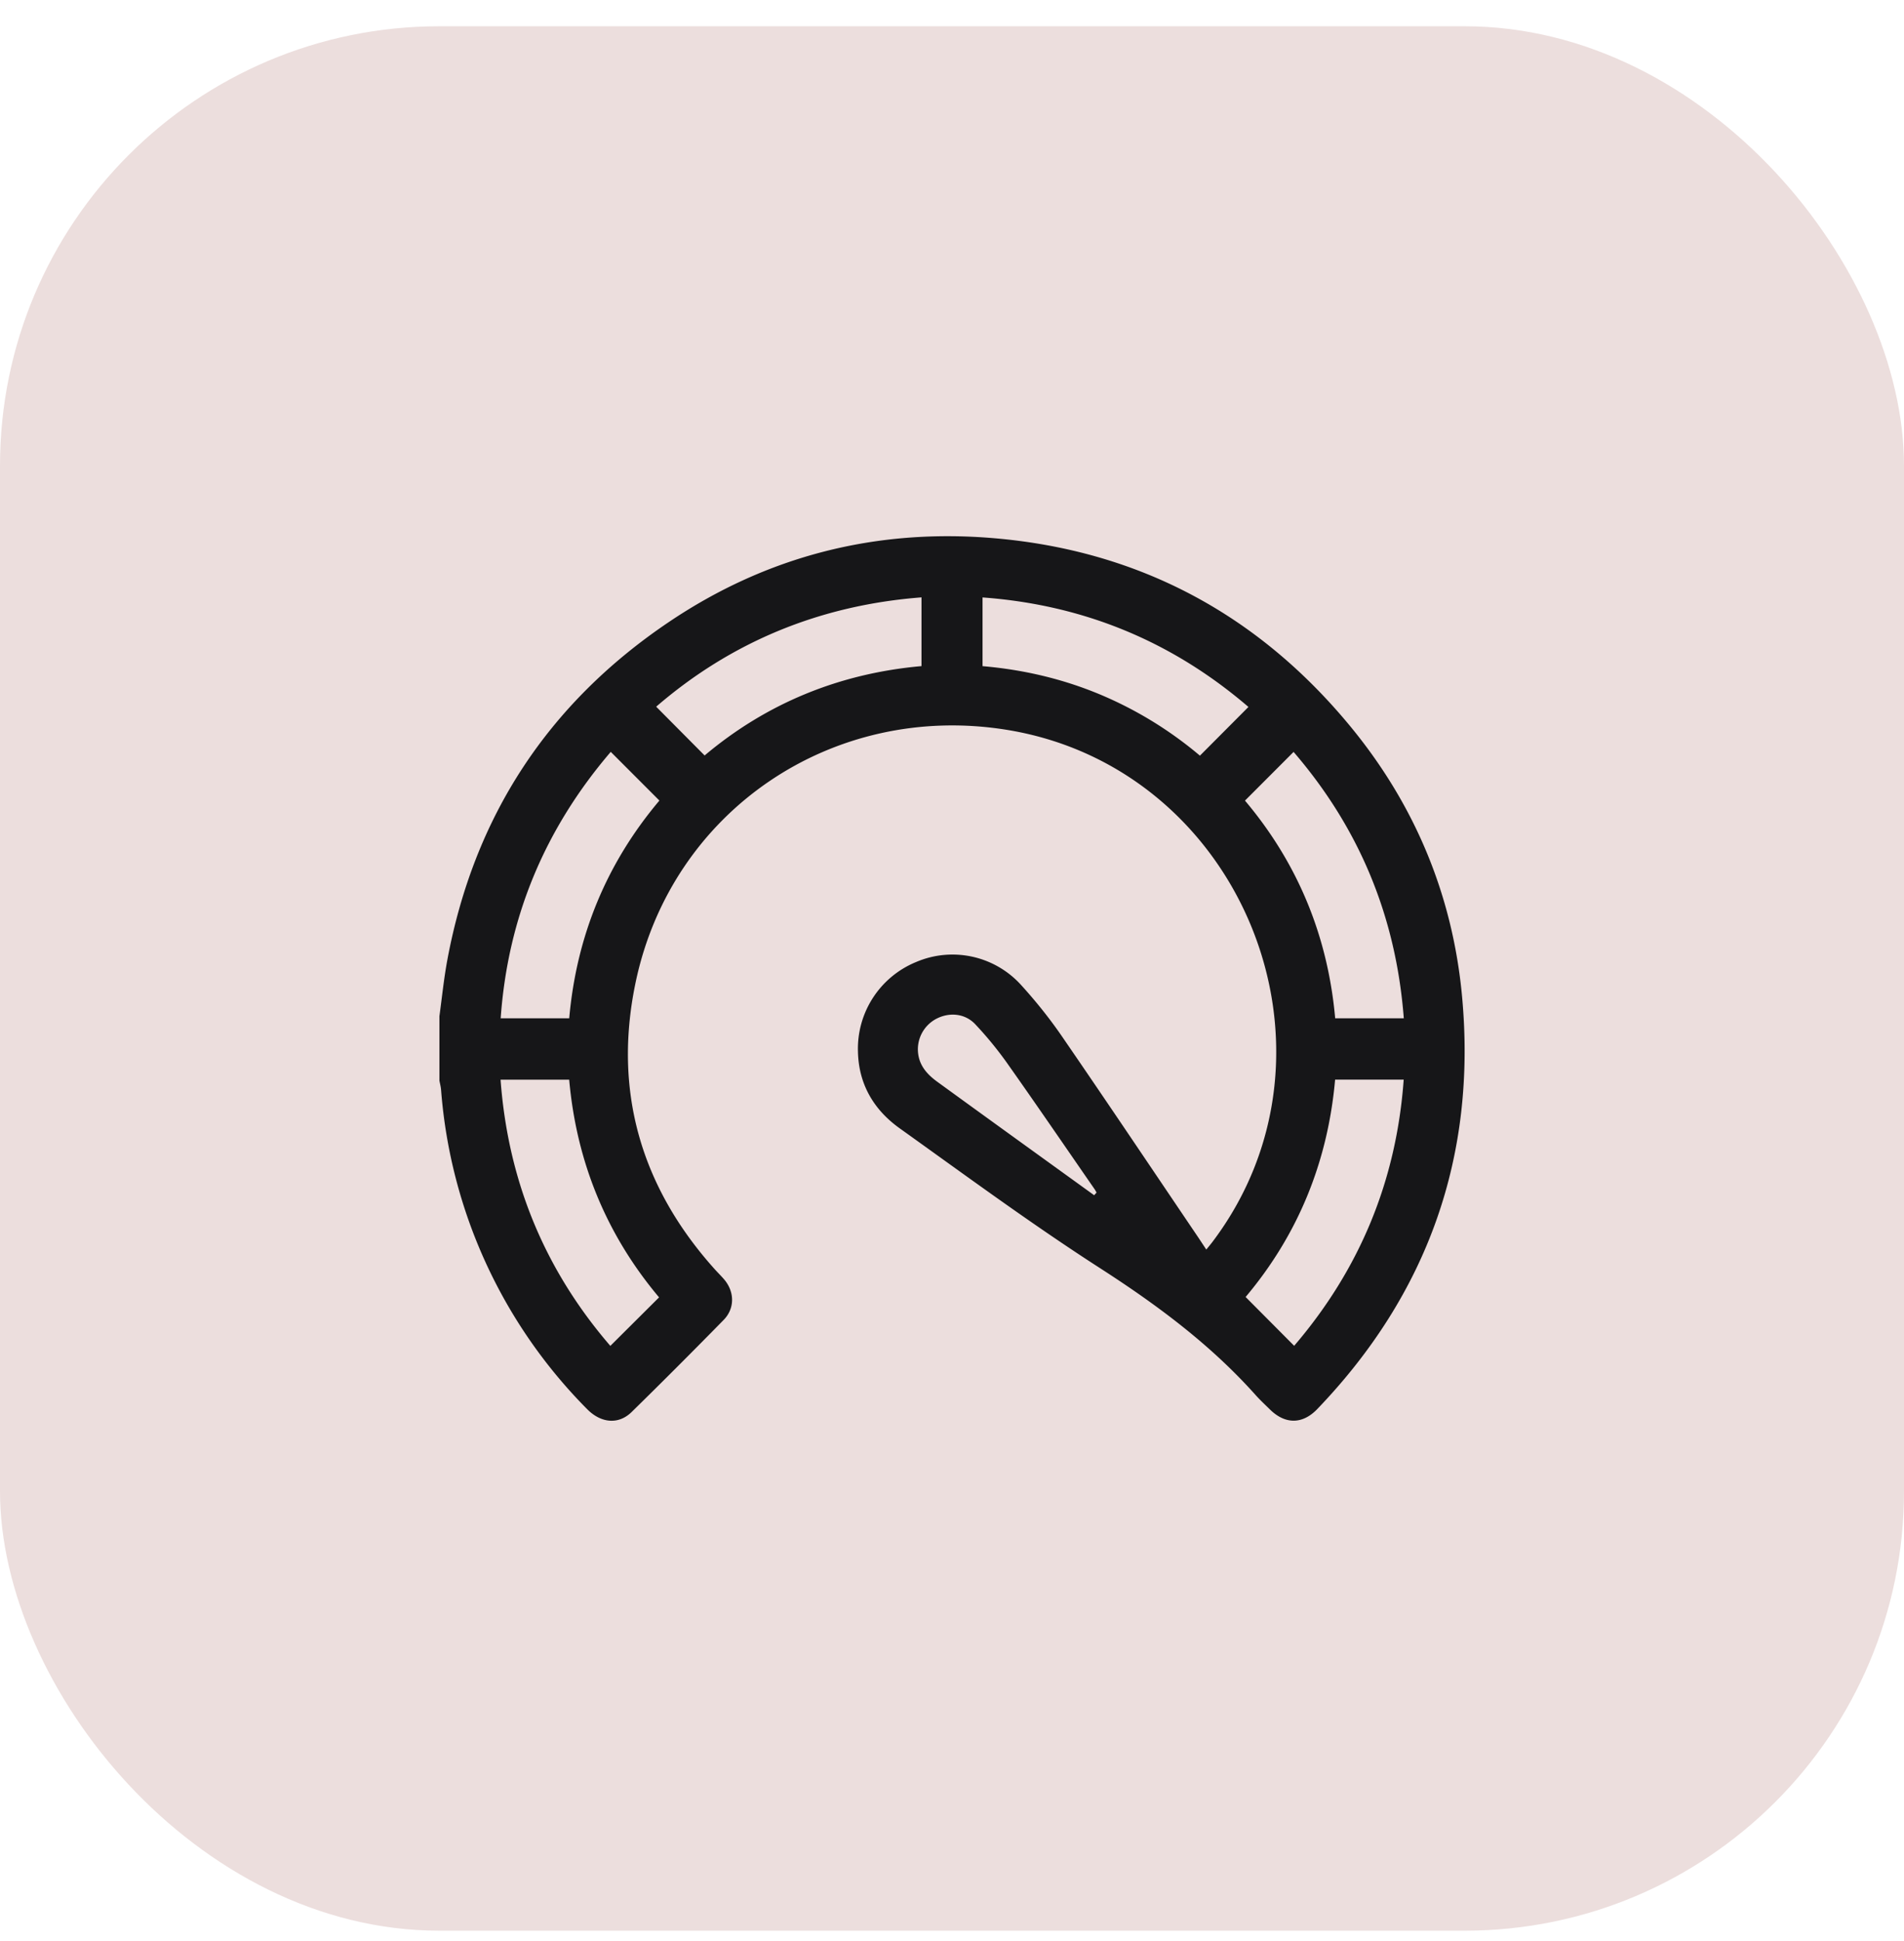
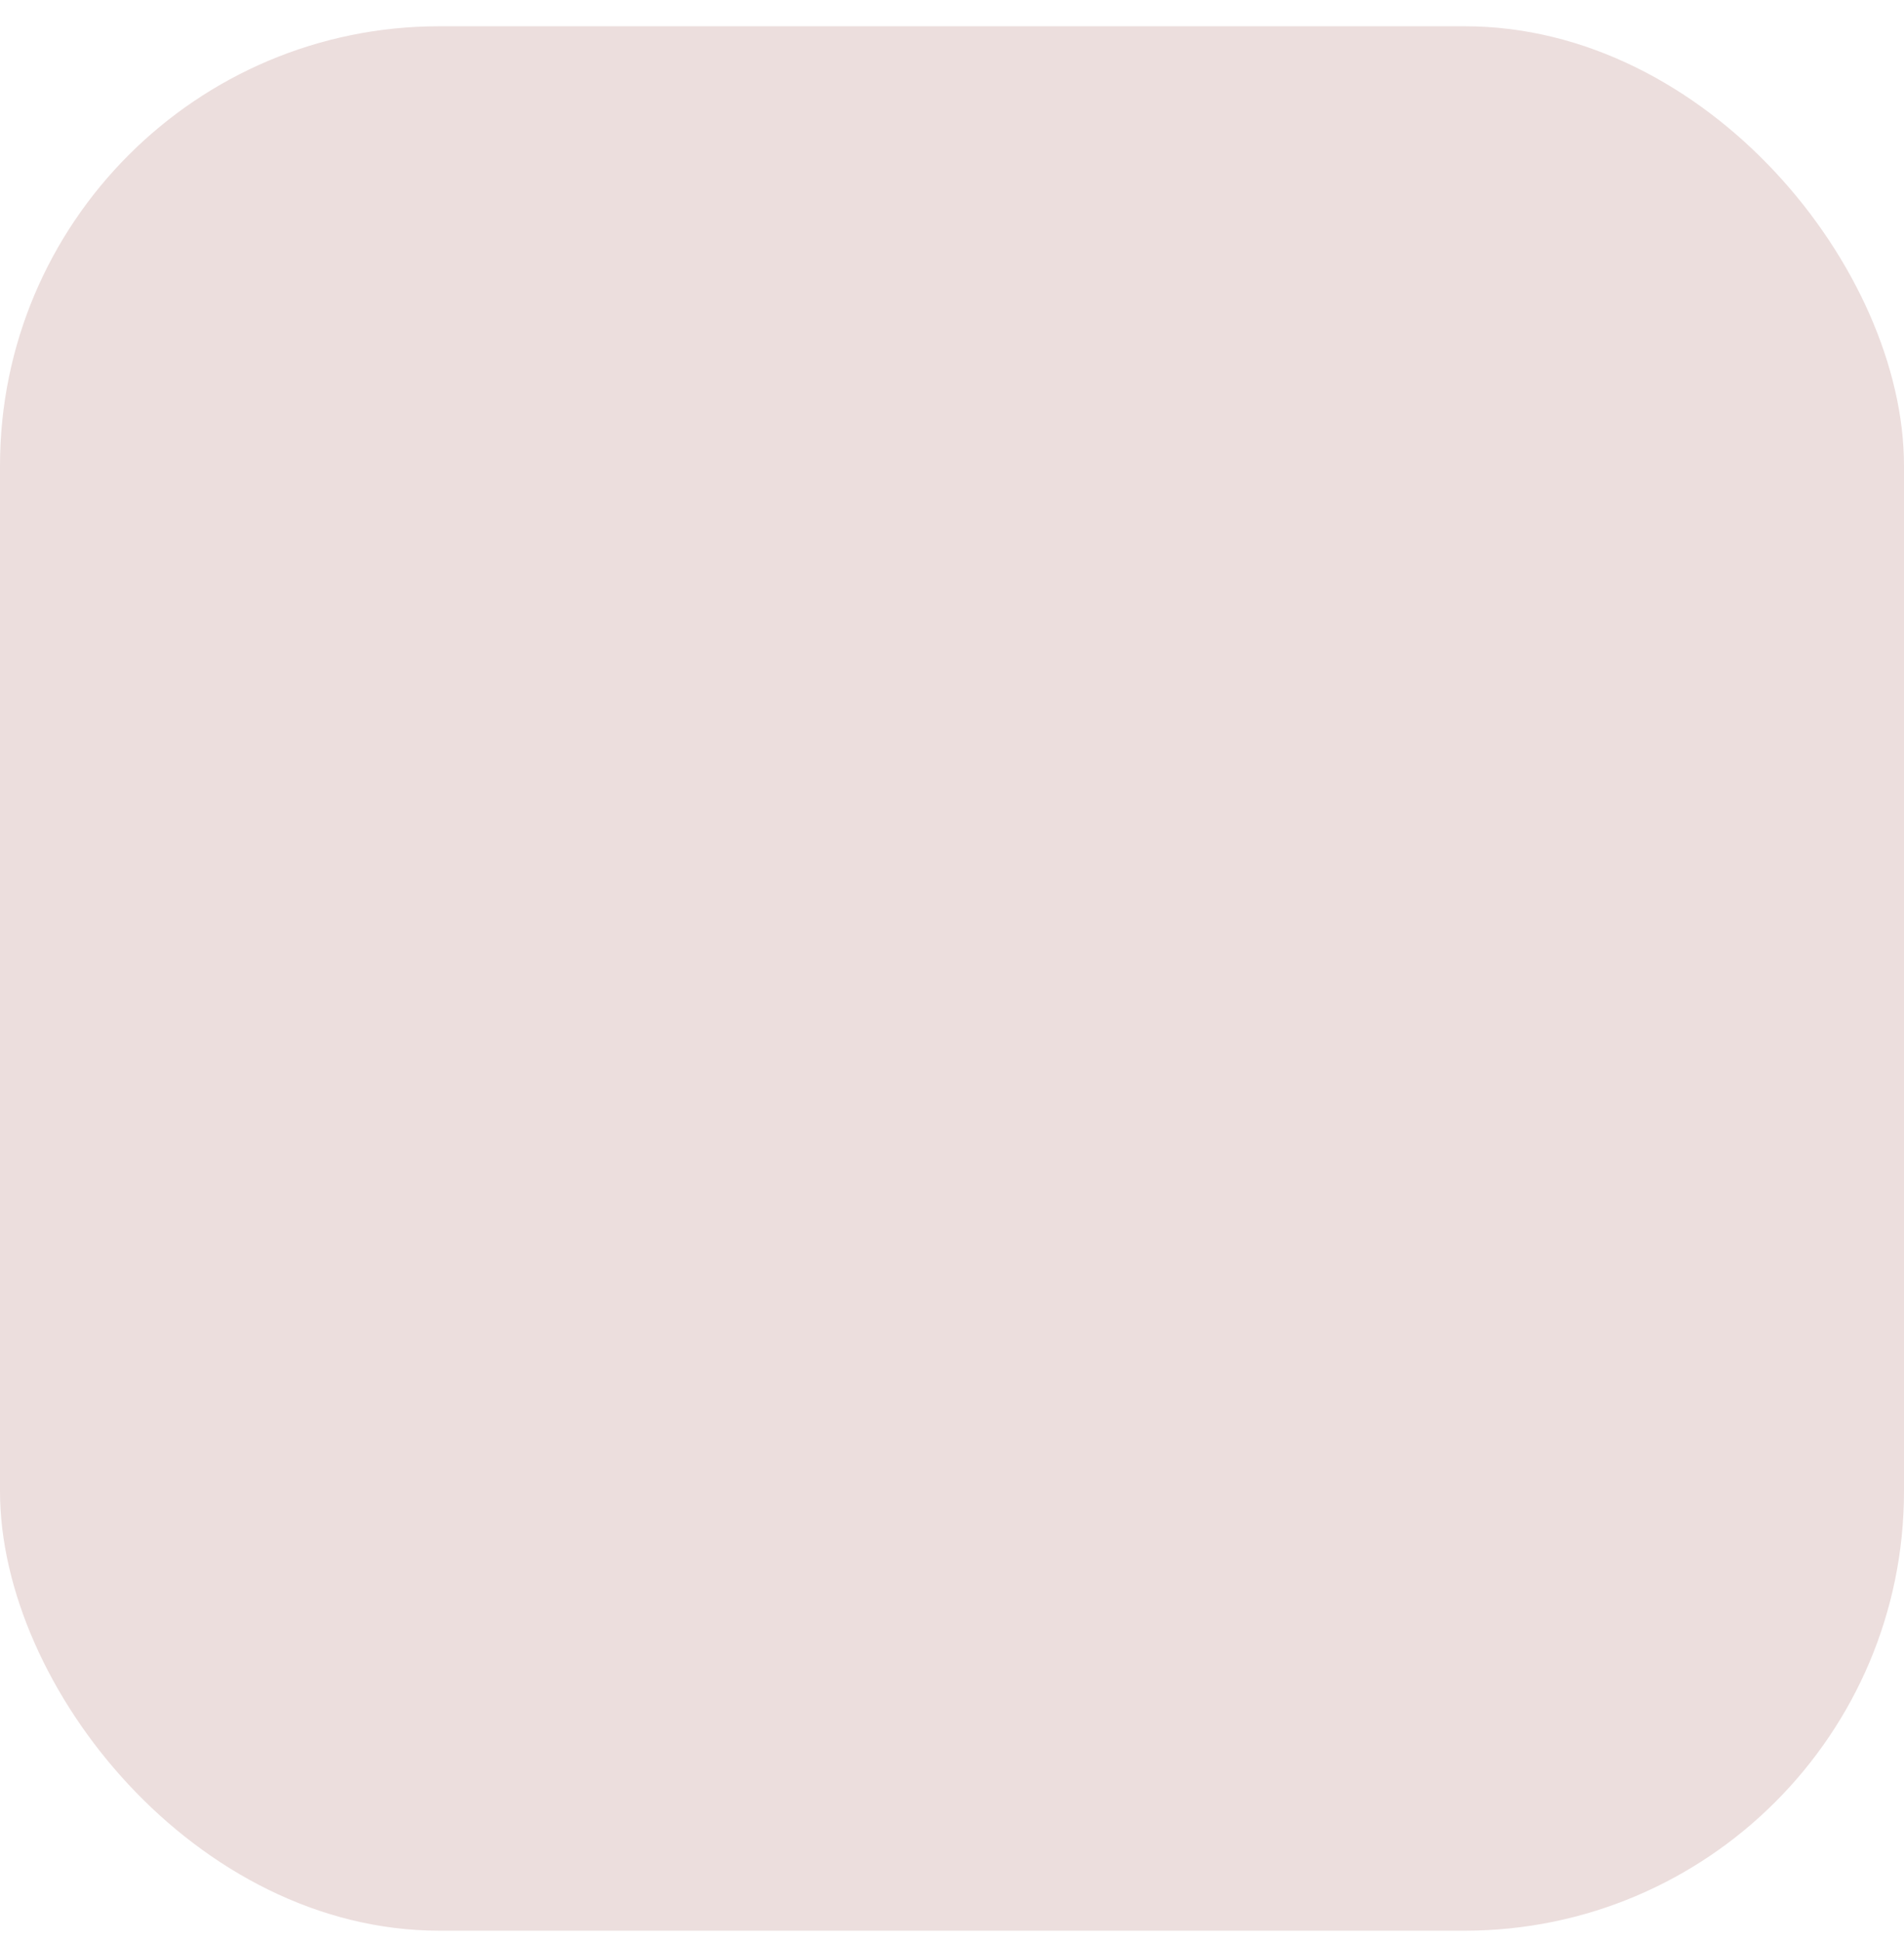
<svg xmlns="http://www.w3.org/2000/svg" width="52" height="53" fill="none">
  <rect y=".717" width="52" height="52" rx="12" fill="#ECDEDD" />
-   <path d="M12 27.755c.07-.513.122-1.03.216-1.538.727-3.916 2.745-7.001 6.04-9.225 2.684-1.813 5.677-2.572 8.899-2.296 3.933.337 7.172 2.062 9.691 5.097 1.788 2.155 2.831 4.648 3.086 7.433.396 4.34-.934 8.1-3.956 11.248-.407.424-.88.418-1.294.01-.13-.128-.264-.252-.386-.388-1.235-1.384-2.7-2.47-4.257-3.472-1.868-1.203-3.659-2.523-5.467-3.815-.7-.5-1.117-1.193-1.14-2.08a2.557 2.557 0 0 1 1.585-2.46 2.526 2.526 0 0 1 2.877.634c.397.437.77.902 1.105 1.389 1.254 1.824 2.487 3.663 3.727 5.496l.219.331c.066-.081.12-.146.172-.214 3.93-5.21.826-12.933-5.62-13.977-4.752-.768-9.164 2.207-10.142 6.917-.613 2.952.152 5.574 2.173 7.82.086.095.178.184.26.282.276.336.28.782-.025 1.094-.83.846-1.667 1.685-2.513 2.514-.356.349-.834.307-1.214-.078a13.873 13.873 0 0 1-3.989-8.708c-.006-.089-.03-.176-.046-.263v-1.75H12zm1.671 1.726c.205 2.783 1.214 5.2 2.998 7.268L18 35.424c-1.433-1.703-2.254-3.689-2.455-5.943h-1.873zm22.792-.002c-.2 2.26-1.022 4.246-2.444 5.935l1.326 1.333c1.78-2.079 2.791-4.491 2.991-7.268h-1.873zm-9.629-11.29c1.111.096 2.172.343 3.189.765a10.54 10.54 0 0 1 2.748 1.679l1.325-1.33c-2.074-1.781-4.49-2.788-7.262-2.99v1.876zm-1.666-1.878c-2.776.213-5.196 1.215-7.247 2.985l1.323 1.332c1.697-1.429 3.687-2.241 5.923-2.44V16.31zm8.834 5.55c1.44 1.706 2.263 3.7 2.463 5.943h1.874c-.212-2.775-1.215-5.19-3.01-7.273l-1.327 1.329zM16.68 20.53c-1.798 2.1-2.81 4.511-3.006 7.274h1.872c.2-2.258 1.025-4.241 2.463-5.945l-1.329-1.33zm13.202 12.106.066-.073c-.017-.03-.032-.06-.051-.089-.797-1.151-1.587-2.308-2.396-3.452a9.951 9.951 0 0 0-.864-1.053c-.279-.298-.703-.337-1.06-.154a.942.942 0 0 0-.498.979c.05.332.263.557.517.742 1.427 1.037 2.857 2.067 4.287 3.1z" fill="#161618" />
</svg>